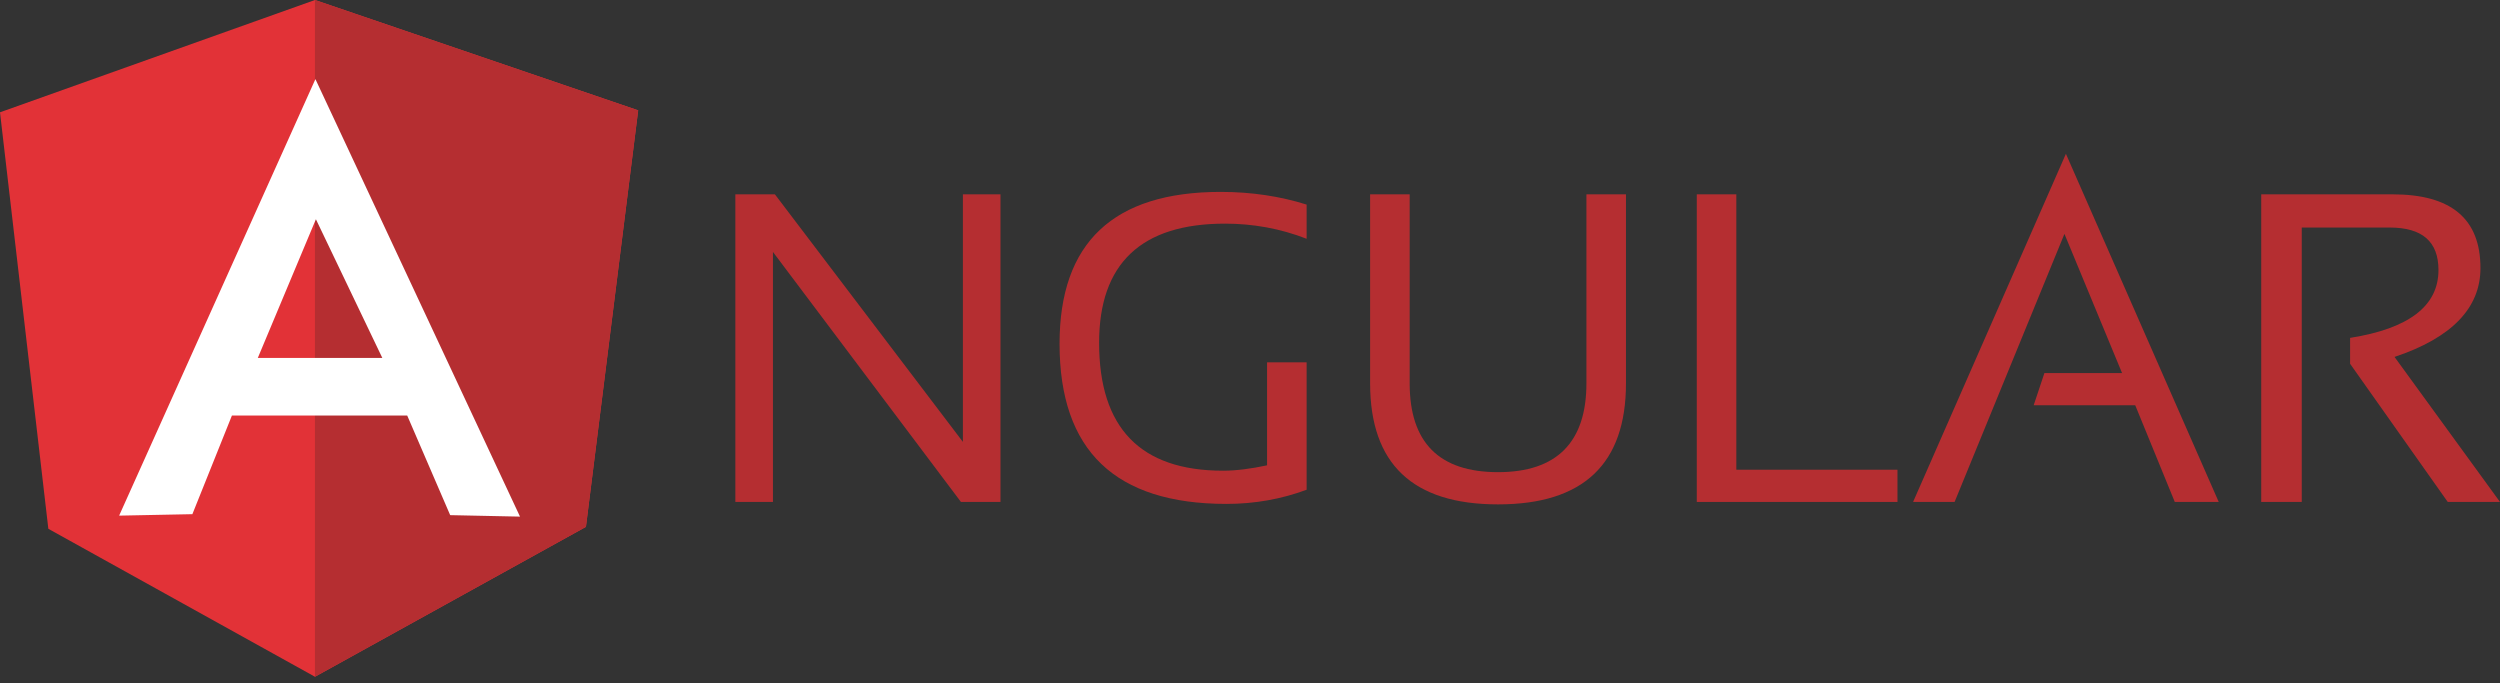
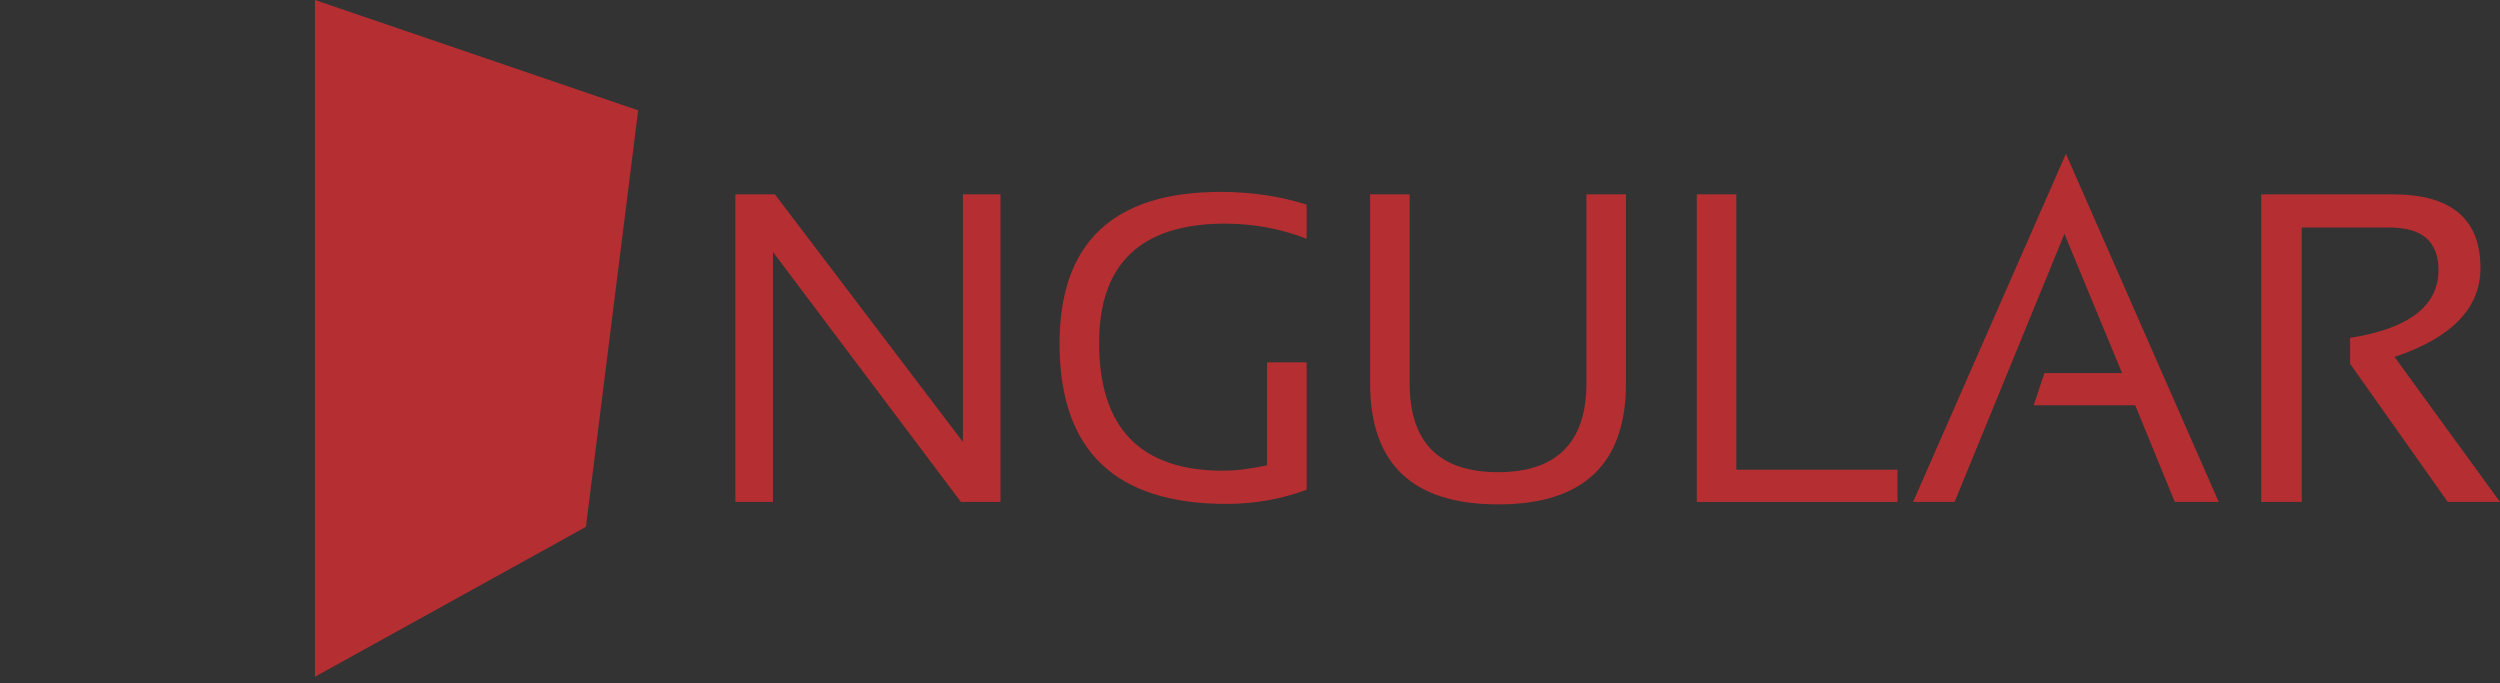
<svg xmlns="http://www.w3.org/2000/svg" width="377" height="103" viewBox="0 0 377 103" fill="none">
  <rect x="0" y="0" width="377" height="103" fill="#333333" stroke="none" />
  <path fill-rule="evenodd" clip-rule="evenodd" d="M110.891 75.693V29.305H116.855L145.204 66.636V29.305H150.873V75.693H144.909L116.56 37.993V75.693H110.891Z" fill="#B52E31" />
  <path fill-rule="evenodd" clip-rule="evenodd" d="M197.039 73.853C193.284 75.252 189.234 75.989 184.964 75.989C168.175 75.989 159.781 67.963 159.781 51.837C159.781 36.595 167.881 28.938 184.08 28.938C188.719 28.938 193.063 29.6 197.039 30.852V36.006C193.063 34.46 188.94 33.724 184.743 33.724C172.078 33.724 165.746 39.761 165.746 51.69C165.746 64.576 172.004 70.982 184.448 70.982C186.436 70.982 188.645 70.687 191.075 70.172V54.635H197.039V73.853Z" fill="#B52E31" />
  <path fill-rule="evenodd" clip-rule="evenodd" d="M206.613 57.801V29.305H212.578V57.801C212.578 66.71 216.996 71.202 225.905 71.202C234.741 71.202 239.233 66.71 239.233 57.801V29.305H245.197V57.801C245.197 69.95 238.791 76.061 225.905 76.061C213.019 76.061 206.613 69.95 206.613 57.801Z" fill="#B52E31" />
  <path fill-rule="evenodd" clip-rule="evenodd" d="M261.839 29.305V70.834H286.138V75.693H255.875V29.305H261.839Z" fill="#B52E31" />
  <path fill-rule="evenodd" clip-rule="evenodd" d="M294.751 75.695H288.492L311.539 23.195L334.586 75.695H327.959L321.995 61.116H306.679L308.299 56.256H320.007L311.318 35.271L294.751 75.695Z" fill="#B52E31" />
  <path fill-rule="evenodd" clip-rule="evenodd" d="M340.992 75.693V29.305H360.799C369.635 29.305 374.053 32.986 374.053 40.423C374.053 46.461 369.709 50.953 361.094 53.824L376.999 75.693H369.12L354.393 54.855V50.953C363.229 49.554 367.721 46.167 367.721 40.718C367.721 36.447 365.291 34.312 360.358 34.312H347.104V75.693H340.992Z" fill="#B52E31" />
-   <path fill-rule="evenodd" clip-rule="evenodd" d="M0 16.936L47.493 0L96.238 16.641L88.359 79.45L47.493 102.055L7.29 79.744L0 16.936Z" fill="#E23237" />
  <path fill-rule="evenodd" clip-rule="evenodd" d="M96.237 16.641L47.492 0V102.055L88.358 79.45L96.237 16.641Z" fill="#B52E31" />
-   <path fill-rule="evenodd" clip-rule="evenodd" d="M47.565 11.93L17.965 77.757L29.01 77.537L34.974 62.663H47.565H61.408L67.888 77.684L78.417 77.905L47.565 11.93ZM47.639 33.062L57.653 53.974H48.081H47.565H38.877L47.639 33.062Z" fill="white" />
</svg>